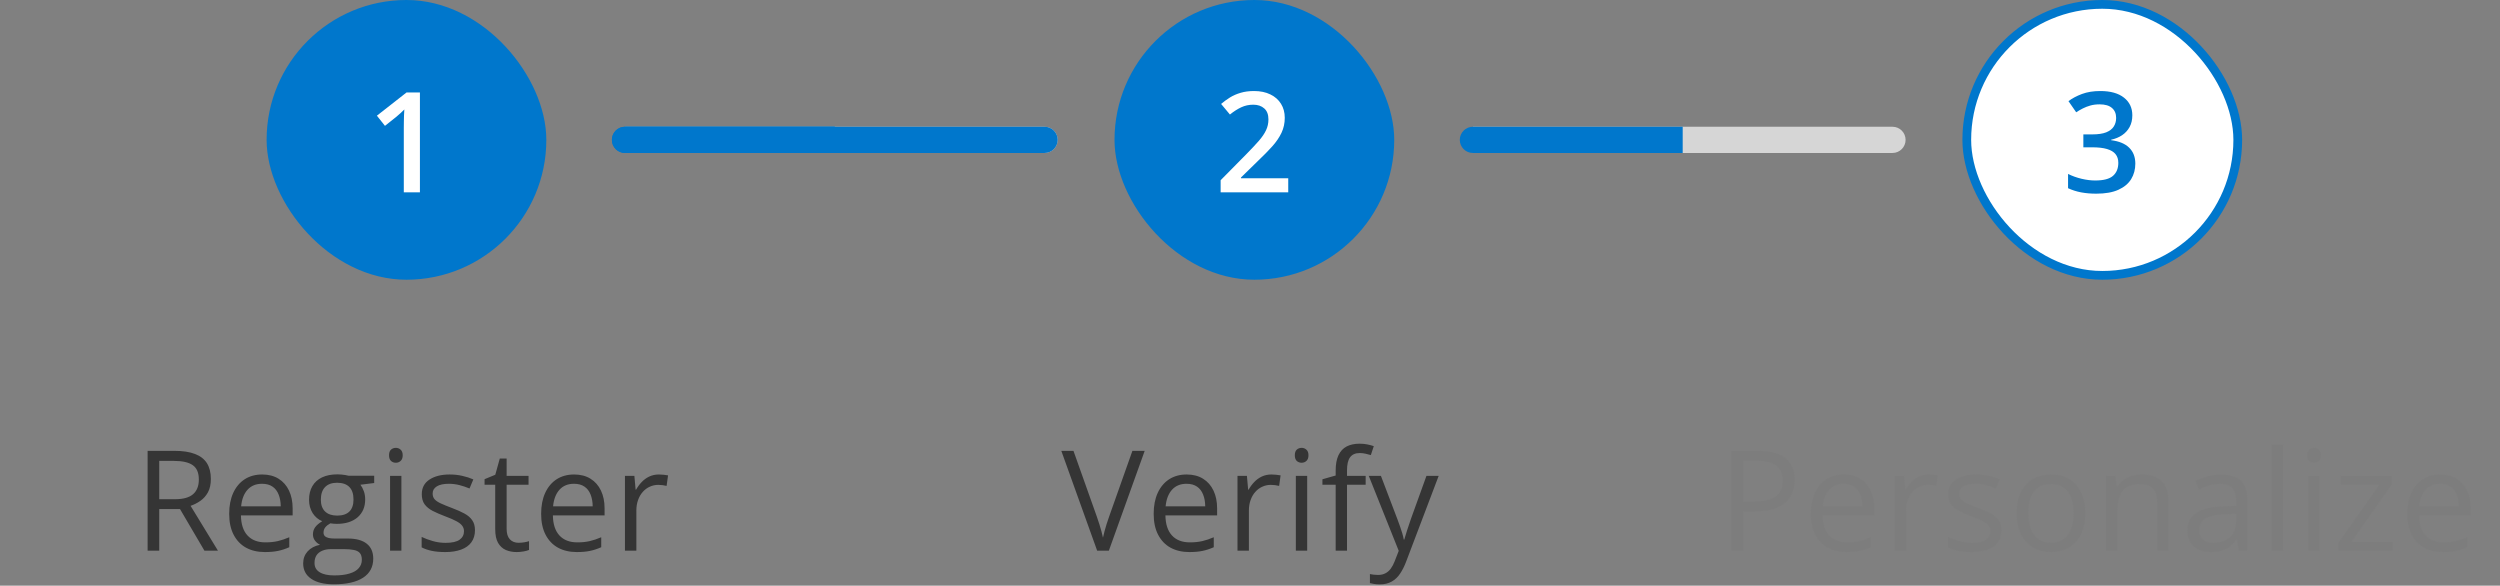
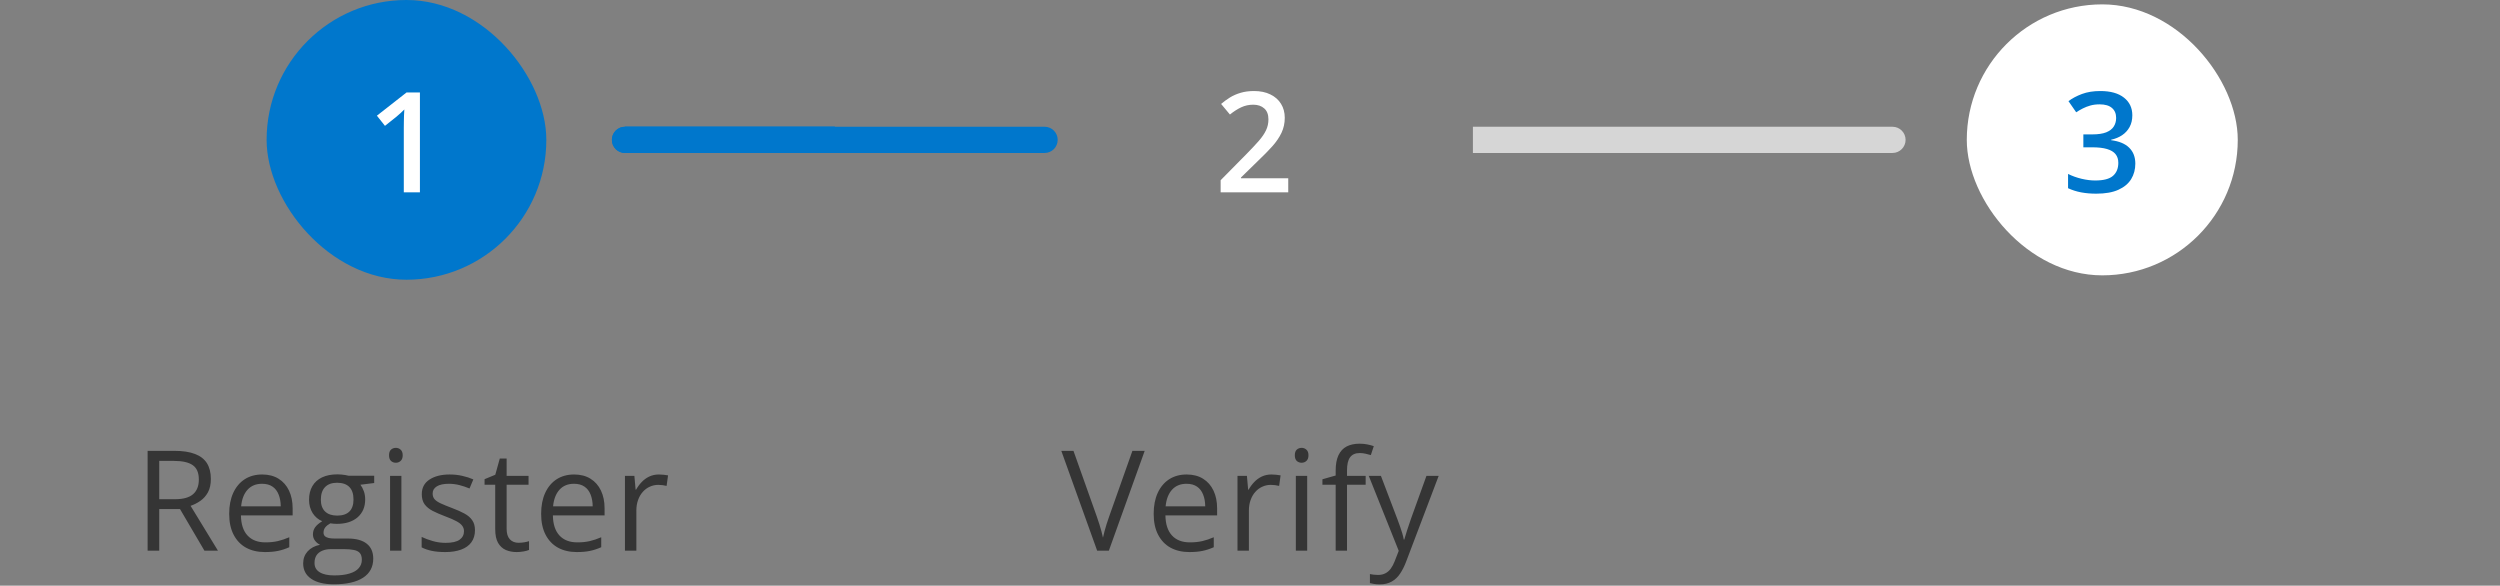
<svg xmlns="http://www.w3.org/2000/svg" width="286" height="67" viewBox="0 0 286 67" fill="none">
  <rect x="0" y="0" width="286" height="67" fill="#808080" stroke="none" />
  <rect x="30.5" width="32" height="32" rx="16" fill="#0077CC" />
  <path d="M48.039 22H46.195V14.648C46.195 14.404 46.198 14.159 46.203 13.914C46.208 13.669 46.214 13.43 46.219 13.195C46.229 12.961 46.242 12.737 46.258 12.523C46.148 12.643 46.013 12.773 45.852 12.914C45.695 13.055 45.529 13.2 45.352 13.352L44.039 14.398L43.117 13.234L46.508 10.578H48.039V22Z" fill="white" />
  <path d="M19.974 51.578C20.911 51.578 21.685 51.695 22.294 51.93C22.909 52.159 23.367 52.51 23.669 52.984C23.971 53.458 24.122 54.062 24.122 54.797C24.122 55.401 24.013 55.906 23.794 56.312C23.575 56.714 23.289 57.039 22.935 57.289C22.581 57.539 22.203 57.732 21.802 57.867L24.935 63H23.388L20.591 58.234H18.216V63H16.888V51.578H19.974ZM19.896 52.727H18.216V57.109H20.029C20.961 57.109 21.646 56.919 22.083 56.539C22.526 56.159 22.747 55.599 22.747 54.859C22.747 54.083 22.513 53.534 22.044 53.211C21.581 52.888 20.864 52.727 19.896 52.727ZM29.992 54.281C30.722 54.281 31.347 54.443 31.867 54.766C32.388 55.089 32.787 55.542 33.063 56.125C33.339 56.703 33.477 57.38 33.477 58.156V58.961H27.563C27.578 59.966 27.828 60.732 28.313 61.258C28.797 61.784 29.48 62.047 30.36 62.047C30.901 62.047 31.381 61.997 31.797 61.898C32.214 61.8 32.646 61.654 33.094 61.461V62.602C32.662 62.794 32.232 62.935 31.805 63.023C31.383 63.112 30.883 63.156 30.305 63.156C29.482 63.156 28.763 62.99 28.149 62.656C27.539 62.318 27.065 61.823 26.727 61.172C26.388 60.521 26.219 59.724 26.219 58.781C26.219 57.859 26.373 57.062 26.68 56.391C26.992 55.714 27.43 55.193 27.992 54.828C28.56 54.464 29.227 54.281 29.992 54.281ZM29.977 55.344C29.284 55.344 28.732 55.57 28.321 56.023C27.909 56.477 27.664 57.109 27.586 57.922H32.117C32.112 57.411 32.032 56.964 31.875 56.578C31.724 56.188 31.492 55.885 31.18 55.672C30.867 55.453 30.466 55.344 29.977 55.344ZM38.199 66.844C37.074 66.844 36.206 66.633 35.597 66.211C34.988 65.794 34.683 65.208 34.683 64.453C34.683 63.917 34.852 63.458 35.191 63.078C35.535 62.698 36.008 62.445 36.613 62.32C36.389 62.216 36.196 62.06 36.035 61.852C35.878 61.643 35.8 61.404 35.8 61.133C35.8 60.82 35.886 60.547 36.058 60.312C36.235 60.073 36.503 59.844 36.863 59.625C36.415 59.443 36.05 59.135 35.769 58.703C35.493 58.266 35.355 57.758 35.355 57.18C35.355 56.565 35.483 56.042 35.738 55.609C35.993 55.172 36.363 54.839 36.847 54.609C37.331 54.38 37.917 54.266 38.605 54.266C38.756 54.266 38.907 54.273 39.058 54.289C39.214 54.3 39.363 54.318 39.503 54.344C39.644 54.365 39.766 54.391 39.87 54.422H42.808V55.258L41.23 55.453C41.386 55.656 41.516 55.901 41.62 56.188C41.725 56.474 41.777 56.792 41.777 57.141C41.777 57.995 41.488 58.675 40.91 59.18C40.331 59.68 39.537 59.93 38.527 59.93C38.287 59.93 38.042 59.909 37.792 59.867C37.537 60.008 37.342 60.164 37.206 60.336C37.076 60.508 37.011 60.706 37.011 60.93C37.011 61.096 37.061 61.229 37.16 61.328C37.264 61.427 37.412 61.5 37.605 61.547C37.798 61.589 38.029 61.609 38.3 61.609H39.808C40.74 61.609 41.454 61.805 41.949 62.195C42.449 62.586 42.699 63.156 42.699 63.906C42.699 64.854 42.313 65.581 41.542 66.086C40.772 66.591 39.657 66.844 38.199 66.844ZM38.238 65.828C38.946 65.828 39.532 65.755 39.995 65.609C40.464 65.469 40.813 65.263 41.042 64.992C41.277 64.727 41.394 64.409 41.394 64.039C41.394 63.695 41.316 63.435 41.16 63.258C41.003 63.086 40.774 62.971 40.472 62.914C40.17 62.852 39.8 62.82 39.363 62.82H37.878C37.493 62.82 37.157 62.88 36.87 63C36.584 63.12 36.363 63.297 36.206 63.531C36.055 63.766 35.98 64.057 35.98 64.406C35.98 64.87 36.175 65.221 36.566 65.461C36.956 65.706 37.514 65.828 38.238 65.828ZM38.574 58.984C39.193 58.984 39.66 58.828 39.972 58.516C40.285 58.203 40.441 57.747 40.441 57.148C40.441 56.508 40.282 56.029 39.964 55.711C39.647 55.388 39.178 55.227 38.558 55.227C37.964 55.227 37.506 55.393 37.183 55.727C36.865 56.055 36.706 56.536 36.706 57.172C36.706 57.755 36.868 58.203 37.191 58.516C37.514 58.828 37.975 58.984 38.574 58.984ZM45.92 54.438V63H44.623V54.438H45.92ZM45.288 51.234C45.501 51.234 45.683 51.305 45.834 51.445C45.991 51.581 46.069 51.794 46.069 52.086C46.069 52.372 45.991 52.586 45.834 52.727C45.683 52.867 45.501 52.938 45.288 52.938C45.064 52.938 44.876 52.867 44.725 52.727C44.579 52.586 44.506 52.372 44.506 52.086C44.506 51.794 44.579 51.581 44.725 51.445C44.876 51.305 45.064 51.234 45.288 51.234ZM54.337 60.656C54.337 61.203 54.199 61.664 53.923 62.039C53.653 62.409 53.262 62.688 52.752 62.875C52.246 63.062 51.642 63.156 50.939 63.156C50.34 63.156 49.822 63.109 49.384 63.016C48.947 62.922 48.564 62.789 48.236 62.617V61.422C48.585 61.594 49.002 61.75 49.486 61.891C49.97 62.031 50.465 62.102 50.97 62.102C51.71 62.102 52.246 61.982 52.58 61.742C52.913 61.503 53.08 61.177 53.08 60.766C53.08 60.531 53.012 60.325 52.877 60.148C52.746 59.966 52.525 59.792 52.212 59.625C51.9 59.453 51.468 59.266 50.916 59.062C50.369 58.854 49.895 58.648 49.494 58.445C49.098 58.237 48.791 57.984 48.572 57.688C48.358 57.391 48.252 57.005 48.252 56.531C48.252 55.807 48.543 55.253 49.127 54.867C49.715 54.477 50.486 54.281 51.439 54.281C51.955 54.281 52.436 54.333 52.884 54.438C53.337 54.536 53.759 54.672 54.15 54.844L53.712 55.883C53.358 55.732 52.981 55.604 52.58 55.5C52.179 55.396 51.77 55.344 51.353 55.344C50.754 55.344 50.293 55.443 49.97 55.641C49.653 55.839 49.494 56.109 49.494 56.453C49.494 56.719 49.567 56.938 49.712 57.109C49.864 57.281 50.103 57.443 50.431 57.594C50.759 57.745 51.192 57.922 51.728 58.125C52.264 58.323 52.728 58.529 53.119 58.742C53.509 58.95 53.809 59.206 54.017 59.508C54.231 59.805 54.337 60.188 54.337 60.656ZM59.317 62.094C59.531 62.094 59.749 62.075 59.973 62.039C60.197 62.003 60.38 61.958 60.52 61.906V62.914C60.369 62.982 60.158 63.039 59.887 63.086C59.622 63.133 59.361 63.156 59.106 63.156C58.653 63.156 58.242 63.078 57.872 62.922C57.502 62.76 57.205 62.49 56.981 62.109C56.762 61.729 56.653 61.203 56.653 60.531V55.453H55.434V54.82L56.661 54.312L57.176 52.453H57.958V54.438H60.465V55.453H57.958V60.492C57.958 61.029 58.08 61.43 58.325 61.695C58.575 61.961 58.906 62.094 59.317 62.094ZM65.679 54.281C66.409 54.281 67.034 54.443 67.554 54.766C68.075 55.089 68.474 55.542 68.75 56.125C69.026 56.703 69.164 57.38 69.164 58.156V58.961H63.25C63.265 59.966 63.515 60.732 64 61.258C64.484 61.784 65.166 62.047 66.047 62.047C66.588 62.047 67.067 61.997 67.484 61.898C67.901 61.8 68.333 61.654 68.781 61.461V62.602C68.349 62.794 67.919 62.935 67.492 63.023C67.07 63.112 66.57 63.156 65.992 63.156C65.169 63.156 64.45 62.99 63.836 62.656C63.226 62.318 62.752 61.823 62.414 61.172C62.075 60.521 61.906 59.724 61.906 58.781C61.906 57.859 62.06 57.062 62.367 56.391C62.679 55.714 63.117 55.193 63.679 54.828C64.247 54.464 64.914 54.281 65.679 54.281ZM65.664 55.344C64.971 55.344 64.419 55.57 64.007 56.023C63.596 56.477 63.351 57.109 63.273 57.922H67.804C67.799 57.411 67.718 56.964 67.562 56.578C67.411 56.188 67.179 55.885 66.867 55.672C66.554 55.453 66.153 55.344 65.664 55.344ZM75.385 54.281C75.557 54.281 75.737 54.292 75.925 54.312C76.112 54.328 76.279 54.352 76.425 54.383L76.26 55.586C76.12 55.55 75.964 55.521 75.792 55.5C75.62 55.479 75.458 55.469 75.307 55.469C74.964 55.469 74.638 55.539 74.331 55.68C74.029 55.815 73.763 56.013 73.534 56.273C73.305 56.529 73.125 56.839 72.995 57.203C72.865 57.562 72.8 57.964 72.8 58.406V63H71.495V54.438H72.573L72.714 56.016H72.768C72.945 55.698 73.159 55.409 73.409 55.148C73.659 54.883 73.948 54.672 74.276 54.516C74.609 54.359 74.979 54.281 75.385 54.281Z" fill="#353535" />
-   <rect x="127.5" width="32" height="32" rx="16" fill="#0077CC" />
  <path d="M147.375 22H139.641V20.617L142.602 17.617C143.174 17.034 143.646 16.531 144.016 16.109C144.385 15.682 144.659 15.279 144.836 14.898C145.018 14.518 145.109 14.104 145.109 13.656C145.109 13.104 144.951 12.688 144.633 12.406C144.315 12.12 143.896 11.977 143.375 11.977C142.88 11.977 142.422 12.075 142 12.273C141.583 12.466 141.151 12.742 140.703 13.102L139.695 11.891C140.013 11.62 140.352 11.372 140.711 11.148C141.076 10.925 141.482 10.747 141.93 10.617C142.378 10.482 142.888 10.414 143.461 10.414C144.185 10.414 144.81 10.544 145.336 10.805C145.862 11.06 146.266 11.417 146.547 11.875C146.833 12.333 146.977 12.867 146.977 13.477C146.977 14.091 146.854 14.659 146.609 15.18C146.365 15.7 146.016 16.216 145.562 16.727C145.109 17.232 144.57 17.781 143.945 18.375L141.969 20.305V20.391H147.375V22Z" fill="white" />
  <path d="M130.953 51.578L126.852 63H125.516L121.414 51.578H122.805L125.477 59.102C125.586 59.404 125.683 59.693 125.766 59.969C125.854 60.245 125.933 60.51 126 60.766C126.068 61.021 126.128 61.268 126.18 61.508C126.232 61.268 126.292 61.021 126.36 60.766C126.427 60.505 126.506 60.237 126.594 59.961C126.683 59.68 126.782 59.385 126.891 59.078L129.547 51.578H130.953ZM135.753 54.281C136.482 54.281 137.107 54.443 137.628 54.766C138.149 55.089 138.548 55.542 138.824 56.125C139.1 56.703 139.238 57.38 139.238 58.156V58.961H133.324C133.339 59.966 133.589 60.732 134.074 61.258C134.558 61.784 135.24 62.047 136.12 62.047C136.662 62.047 137.141 61.997 137.558 61.898C137.975 61.8 138.407 61.654 138.855 61.461V62.602C138.423 62.794 137.993 62.935 137.566 63.023C137.144 63.112 136.644 63.156 136.066 63.156C135.243 63.156 134.524 62.99 133.91 62.656C133.3 62.318 132.826 61.823 132.488 61.172C132.149 60.521 131.98 59.724 131.98 58.781C131.98 57.859 132.134 57.062 132.441 56.391C132.753 55.714 133.191 55.193 133.753 54.828C134.321 54.464 134.988 54.281 135.753 54.281ZM135.738 55.344C135.045 55.344 134.493 55.57 134.081 56.023C133.67 56.477 133.425 57.109 133.347 57.922H137.878C137.873 57.411 137.792 56.964 137.636 56.578C137.485 56.188 137.253 55.885 136.941 55.672C136.628 55.453 136.227 55.344 135.738 55.344ZM145.459 54.281C145.631 54.281 145.811 54.292 145.999 54.312C146.186 54.328 146.353 54.352 146.499 54.383L146.334 55.586C146.194 55.55 146.038 55.521 145.866 55.5C145.694 55.479 145.532 55.469 145.381 55.469C145.038 55.469 144.712 55.539 144.405 55.68C144.103 55.815 143.837 56.013 143.608 56.273C143.379 56.529 143.199 56.839 143.069 57.203C142.939 57.562 142.874 57.964 142.874 58.406V63H141.569V54.438H142.647L142.788 56.016H142.842C143.019 55.698 143.233 55.409 143.483 55.148C143.733 54.883 144.022 54.672 144.35 54.516C144.683 54.359 145.053 54.281 145.459 54.281ZM149.541 54.438V63H148.244V54.438H149.541ZM148.908 51.234C149.121 51.234 149.304 51.305 149.455 51.445C149.611 51.581 149.689 51.794 149.689 52.086C149.689 52.372 149.611 52.586 149.455 52.727C149.304 52.867 149.121 52.938 148.908 52.938C148.684 52.938 148.496 52.867 148.345 52.727C148.199 52.586 148.127 52.372 148.127 52.086C148.127 51.794 148.199 51.581 148.345 51.445C148.496 51.305 148.684 51.234 148.908 51.234ZM156.231 55.453H154.098V63H152.801V55.453H151.286V54.828L152.801 54.398V53.828C152.801 53.109 152.908 52.526 153.122 52.078C153.335 51.625 153.645 51.292 154.051 51.078C154.458 50.865 154.952 50.758 155.536 50.758C155.864 50.758 156.163 50.786 156.434 50.844C156.71 50.901 156.952 50.966 157.161 51.039L156.825 52.062C156.648 52.005 156.447 51.953 156.223 51.906C156.005 51.854 155.781 51.828 155.551 51.828C155.057 51.828 154.689 51.99 154.45 52.312C154.215 52.63 154.098 53.13 154.098 53.812V54.438H156.231V55.453ZM156.586 54.438H157.976L159.867 59.406C159.976 59.698 160.078 59.979 160.172 60.25C160.265 60.516 160.349 60.771 160.422 61.016C160.494 61.26 160.552 61.497 160.593 61.727H160.648C160.721 61.466 160.825 61.125 160.961 60.703C161.096 60.276 161.242 59.841 161.398 59.398L163.187 54.438H164.586L160.859 64.258C160.661 64.784 160.429 65.242 160.164 65.633C159.903 66.023 159.586 66.323 159.211 66.531C158.836 66.745 158.382 66.852 157.851 66.852C157.606 66.852 157.39 66.836 157.203 66.805C157.015 66.779 156.854 66.747 156.718 66.711V65.672C156.833 65.698 156.971 65.721 157.132 65.742C157.299 65.763 157.471 65.773 157.648 65.773C157.971 65.773 158.25 65.711 158.484 65.586C158.724 65.466 158.929 65.289 159.101 65.055C159.273 64.82 159.422 64.542 159.547 64.219L160.015 63.016L156.586 54.438Z" fill="#353535" />
-   <path d="M119.5 17.5C120.328 17.5 121 16.828 121 16C121 15.172 120.328 14.5 119.5 14.5L119.5 17.5ZM71.5 17.5L119.5 17.5L119.5 14.5L71.5 14.5L71.5 17.5Z" fill="#D6D6D6" />
  <path d="M71.5 14.5C70.672 14.5 70 15.172 70 16C70 16.828 70.672 17.5 71.5 17.5L71.5 14.5ZM71.5 17.5L95.5 17.5L95.5 14.5L71.5 14.5L71.5 17.5Z" fill="#0077CC" />
  <path d="M119.5 17.5C120.328 17.5 121 16.828 121 16C121 15.172 120.328 14.5 119.5 14.5L119.5 17.5ZM71.5 17.5L119.5 17.5L119.5 14.5L71.5 14.5L71.5 17.5Z" fill="#0077CC" />
  <path d="M71.5 14.5C70.672 14.5 70 15.172 70 16C70 16.828 70.672 17.5 71.5 17.5L71.5 14.5ZM71.5 17.5L95.5 17.5L95.5 14.5L71.5 14.5L71.5 17.5Z" fill="#0077CC" />
  <rect x="225" y="0.5" width="31" height="31" rx="15.5" fill="white" />
  <path d="M243.938 13.188C243.938 13.703 243.833 14.151 243.625 14.531C243.417 14.912 243.13 15.224 242.766 15.469C242.406 15.708 241.99 15.88 241.516 15.984V16.039C242.427 16.154 243.115 16.44 243.578 16.898C244.047 17.357 244.281 17.963 244.281 18.719C244.281 19.38 244.122 19.971 243.805 20.492C243.487 21.008 243 21.414 242.344 21.711C241.688 22.008 240.844 22.156 239.812 22.156C239.193 22.156 238.617 22.107 238.086 22.008C237.56 21.909 237.06 21.75 236.586 21.531V19.898C237.07 20.138 237.586 20.323 238.133 20.453C238.68 20.583 239.198 20.648 239.688 20.648C240.641 20.648 241.32 20.471 241.727 20.117C242.133 19.758 242.336 19.263 242.336 18.633C242.336 18.227 242.229 17.893 242.016 17.633C241.807 17.372 241.482 17.177 241.039 17.047C240.602 16.917 240.036 16.852 239.344 16.852H238.336V15.375H239.352C240.013 15.375 240.544 15.297 240.945 15.141C241.346 14.979 241.635 14.758 241.812 14.477C241.995 14.195 242.086 13.867 242.086 13.492C242.086 13.003 241.927 12.622 241.609 12.352C241.292 12.075 240.82 11.938 240.195 11.938C239.81 11.938 239.458 11.982 239.141 12.07C238.828 12.159 238.539 12.271 238.273 12.406C238.008 12.542 237.755 12.688 237.516 12.844L236.633 11.57C237.065 11.247 237.581 10.974 238.18 10.75C238.779 10.526 239.477 10.414 240.273 10.414C241.445 10.414 242.349 10.667 242.984 11.172C243.62 11.672 243.938 12.344 243.938 13.188Z" fill="#0077CC" />
-   <rect x="225" y="0.5" width="31" height="31" rx="15.5" stroke="#0077CC" />
-   <path d="M201.063 51.578C202.537 51.578 203.613 51.867 204.29 52.445C204.972 53.018 205.313 53.841 205.313 54.914C205.313 55.398 205.232 55.859 205.071 56.297C204.915 56.729 204.659 57.112 204.305 57.445C203.951 57.773 203.485 58.034 202.907 58.227C202.334 58.414 201.631 58.508 200.798 58.508H199.407V63H198.079V51.578H201.063ZM200.938 52.711H199.407V57.367H200.649C201.378 57.367 201.985 57.289 202.469 57.133C202.959 56.977 203.326 56.724 203.571 56.375C203.816 56.021 203.938 55.552 203.938 54.969C203.938 54.208 203.696 53.643 203.212 53.273C202.727 52.898 201.969 52.711 200.938 52.711ZM210.933 54.281C211.662 54.281 212.287 54.443 212.808 54.766C213.329 55.089 213.728 55.542 214.004 56.125C214.28 56.703 214.418 57.38 214.418 58.156V58.961H208.504C208.519 59.966 208.769 60.732 209.254 61.258C209.738 61.784 210.42 62.047 211.301 62.047C211.842 62.047 212.321 61.997 212.738 61.898C213.155 61.8 213.587 61.654 214.035 61.461V62.602C213.603 62.794 213.173 62.935 212.746 63.023C212.324 63.112 211.824 63.156 211.246 63.156C210.423 63.156 209.704 62.99 209.09 62.656C208.48 62.318 208.006 61.823 207.668 61.172C207.329 60.521 207.16 59.724 207.16 58.781C207.16 57.859 207.314 57.062 207.621 56.391C207.933 55.714 208.371 55.193 208.933 54.828C209.501 54.464 210.168 54.281 210.933 54.281ZM210.918 55.344C210.225 55.344 209.673 55.57 209.261 56.023C208.85 56.477 208.605 57.109 208.527 57.922H213.058C213.053 57.411 212.972 56.964 212.816 56.578C212.665 56.188 212.433 55.885 212.121 55.672C211.808 55.453 211.407 55.344 210.918 55.344ZM220.639 54.281C220.811 54.281 220.991 54.292 221.179 54.312C221.366 54.328 221.533 54.352 221.679 54.383L221.514 55.586C221.374 55.55 221.218 55.521 221.046 55.5C220.874 55.479 220.712 55.469 220.561 55.469C220.218 55.469 219.892 55.539 219.585 55.68C219.283 55.815 219.017 56.013 218.788 56.273C218.559 56.529 218.379 56.839 218.249 57.203C218.119 57.562 218.054 57.964 218.054 58.406V63H216.749V54.438H217.827L217.968 56.016H218.022C218.199 55.698 218.413 55.409 218.663 55.148C218.913 54.883 219.202 54.672 219.53 54.516C219.863 54.359 220.233 54.281 220.639 54.281ZM228.963 60.656C228.963 61.203 228.825 61.664 228.549 62.039C228.278 62.409 227.887 62.688 227.377 62.875C226.872 63.062 226.267 63.156 225.564 63.156C224.965 63.156 224.447 63.109 224.01 63.016C223.572 62.922 223.189 62.789 222.861 62.617V61.422C223.21 61.594 223.627 61.75 224.111 61.891C224.596 62.031 225.09 62.102 225.596 62.102C226.335 62.102 226.872 61.982 227.205 61.742C227.538 61.503 227.705 61.177 227.705 60.766C227.705 60.531 227.637 60.325 227.502 60.148C227.372 59.966 227.15 59.792 226.838 59.625C226.525 59.453 226.093 59.266 225.541 59.062C224.994 58.854 224.52 58.648 224.119 58.445C223.723 58.237 223.416 57.984 223.197 57.688C222.984 57.391 222.877 57.005 222.877 56.531C222.877 55.807 223.168 55.253 223.752 54.867C224.34 54.477 225.111 54.281 226.064 54.281C226.58 54.281 227.062 54.333 227.51 54.438C227.963 54.536 228.385 54.672 228.775 54.844L228.338 55.883C227.984 55.732 227.606 55.604 227.205 55.5C226.804 55.396 226.395 55.344 225.978 55.344C225.379 55.344 224.918 55.443 224.596 55.641C224.278 55.839 224.119 56.109 224.119 56.453C224.119 56.719 224.192 56.938 224.338 57.109C224.489 57.281 224.728 57.443 225.057 57.594C225.385 57.745 225.817 57.922 226.353 58.125C226.89 58.323 227.353 58.529 227.744 58.742C228.135 58.95 228.434 59.206 228.642 59.508C228.856 59.805 228.963 60.188 228.963 60.656ZM238.56 58.703C238.56 59.406 238.468 60.034 238.286 60.586C238.104 61.138 237.841 61.604 237.497 61.984C237.153 62.365 236.737 62.656 236.247 62.859C235.763 63.057 235.213 63.156 234.599 63.156C234.026 63.156 233.5 63.057 233.02 62.859C232.546 62.656 232.135 62.365 231.786 61.984C231.442 61.604 231.174 61.138 230.981 60.586C230.794 60.034 230.7 59.406 230.7 58.703C230.7 57.766 230.859 56.969 231.177 56.312C231.494 55.651 231.948 55.148 232.536 54.805C233.13 54.456 233.836 54.281 234.653 54.281C235.435 54.281 236.117 54.456 236.7 54.805C237.289 55.154 237.744 55.659 238.067 56.32C238.395 56.977 238.56 57.771 238.56 58.703ZM232.044 58.703C232.044 59.391 232.135 59.987 232.317 60.492C232.5 60.997 232.781 61.388 233.161 61.664C233.541 61.94 234.031 62.078 234.63 62.078C235.224 62.078 235.711 61.94 236.091 61.664C236.476 61.388 236.76 60.997 236.942 60.492C237.125 59.987 237.216 59.391 237.216 58.703C237.216 58.021 237.125 57.432 236.942 56.938C236.76 56.438 236.479 56.052 236.099 55.781C235.718 55.51 235.226 55.375 234.622 55.375C233.731 55.375 233.078 55.669 232.661 56.258C232.25 56.846 232.044 57.661 232.044 58.703ZM244.984 54.281C246 54.281 246.768 54.531 247.289 55.031C247.81 55.526 248.07 56.323 248.07 57.422V63H246.789V57.508C246.789 56.794 246.625 56.26 246.297 55.906C245.974 55.552 245.477 55.375 244.805 55.375C243.857 55.375 243.19 55.643 242.805 56.18C242.419 56.716 242.227 57.495 242.227 58.516V63H240.93V54.438H241.977L242.172 55.672H242.242C242.424 55.37 242.656 55.117 242.938 54.914C243.219 54.706 243.534 54.55 243.883 54.445C244.232 54.336 244.599 54.281 244.984 54.281ZM254.073 54.297C255.094 54.297 255.852 54.526 256.347 54.984C256.842 55.443 257.089 56.175 257.089 57.18V63H256.144L255.894 61.734H255.831C255.592 62.047 255.342 62.31 255.081 62.523C254.821 62.732 254.519 62.891 254.175 63C253.836 63.104 253.42 63.156 252.925 63.156C252.404 63.156 251.941 63.065 251.534 62.883C251.133 62.7 250.816 62.425 250.581 62.055C250.352 61.685 250.237 61.216 250.237 60.648C250.237 59.794 250.576 59.138 251.253 58.68C251.93 58.221 252.961 57.971 254.347 57.93L255.823 57.867V57.344C255.823 56.604 255.664 56.086 255.347 55.789C255.029 55.492 254.581 55.344 254.003 55.344C253.555 55.344 253.128 55.409 252.722 55.539C252.316 55.669 251.93 55.823 251.566 56L251.167 55.016C251.552 54.818 251.995 54.648 252.495 54.508C252.995 54.367 253.521 54.297 254.073 54.297ZM255.808 58.781L254.503 58.836C253.435 58.878 252.683 59.052 252.245 59.359C251.808 59.667 251.589 60.102 251.589 60.664C251.589 61.154 251.737 61.516 252.034 61.75C252.331 61.984 252.724 62.102 253.214 62.102C253.974 62.102 254.597 61.891 255.081 61.469C255.566 61.047 255.808 60.414 255.808 59.57V58.781ZM261.193 63H259.889V50.844H261.193V63ZM265.361 54.438V63H264.064V54.438H265.361ZM264.728 51.234C264.941 51.234 265.124 51.305 265.275 51.445C265.431 51.581 265.509 51.794 265.509 52.086C265.509 52.372 265.431 52.586 265.275 52.727C265.124 52.867 264.941 52.938 264.728 52.938C264.504 52.938 264.316 52.867 264.165 52.727C264.019 52.586 263.947 52.372 263.947 52.086C263.947 51.794 264.019 51.581 264.165 51.445C264.316 51.305 264.504 51.234 264.728 51.234ZM273.739 63H267.496V62.141L272.192 55.453H267.793V54.438H273.637V55.398L269.004 61.992H273.739V63ZM279.163 54.281C279.893 54.281 280.518 54.443 281.038 54.766C281.559 55.089 281.958 55.542 282.234 56.125C282.51 56.703 282.648 57.38 282.648 58.156V58.961H276.734C276.749 59.966 276.999 60.732 277.484 61.258C277.968 61.784 278.65 62.047 279.531 62.047C280.072 62.047 280.551 61.997 280.968 61.898C281.385 61.8 281.817 61.654 282.265 61.461V62.602C281.833 62.794 281.403 62.935 280.976 63.023C280.554 63.112 280.054 63.156 279.476 63.156C278.653 63.156 277.934 62.99 277.32 62.656C276.71 62.318 276.236 61.823 275.898 61.172C275.559 60.521 275.39 59.724 275.39 58.781C275.39 57.859 275.544 57.062 275.851 56.391C276.163 55.714 276.601 55.193 277.163 54.828C277.731 54.464 278.398 54.281 279.163 54.281ZM279.148 55.344C278.455 55.344 277.903 55.57 277.492 56.023C277.08 56.477 276.835 57.109 276.757 57.922H281.288C281.283 57.411 281.202 56.964 281.046 56.578C280.895 56.188 280.663 55.885 280.351 55.672C280.038 55.453 279.637 55.344 279.148 55.344Z" fill="#7D7D7D" />
  <path d="M216.5 17.5C217.328 17.5 218 16.828 218 16C218 15.172 217.328 14.5 216.5 14.5L216.5 17.5ZM168.5 17.5L216.5 17.5L216.5 14.5L168.5 14.5L168.5 17.5Z" fill="#D6D6D6" />
-   <path d="M168.5 14.5C167.672 14.5 167 15.172 167 16C167 16.828 167.672 17.5 168.5 17.5L168.5 14.5ZM168.5 17.5L192.5 17.5L192.5 14.5L168.5 14.5L168.5 17.5Z" fill="#0077CC" />
</svg>